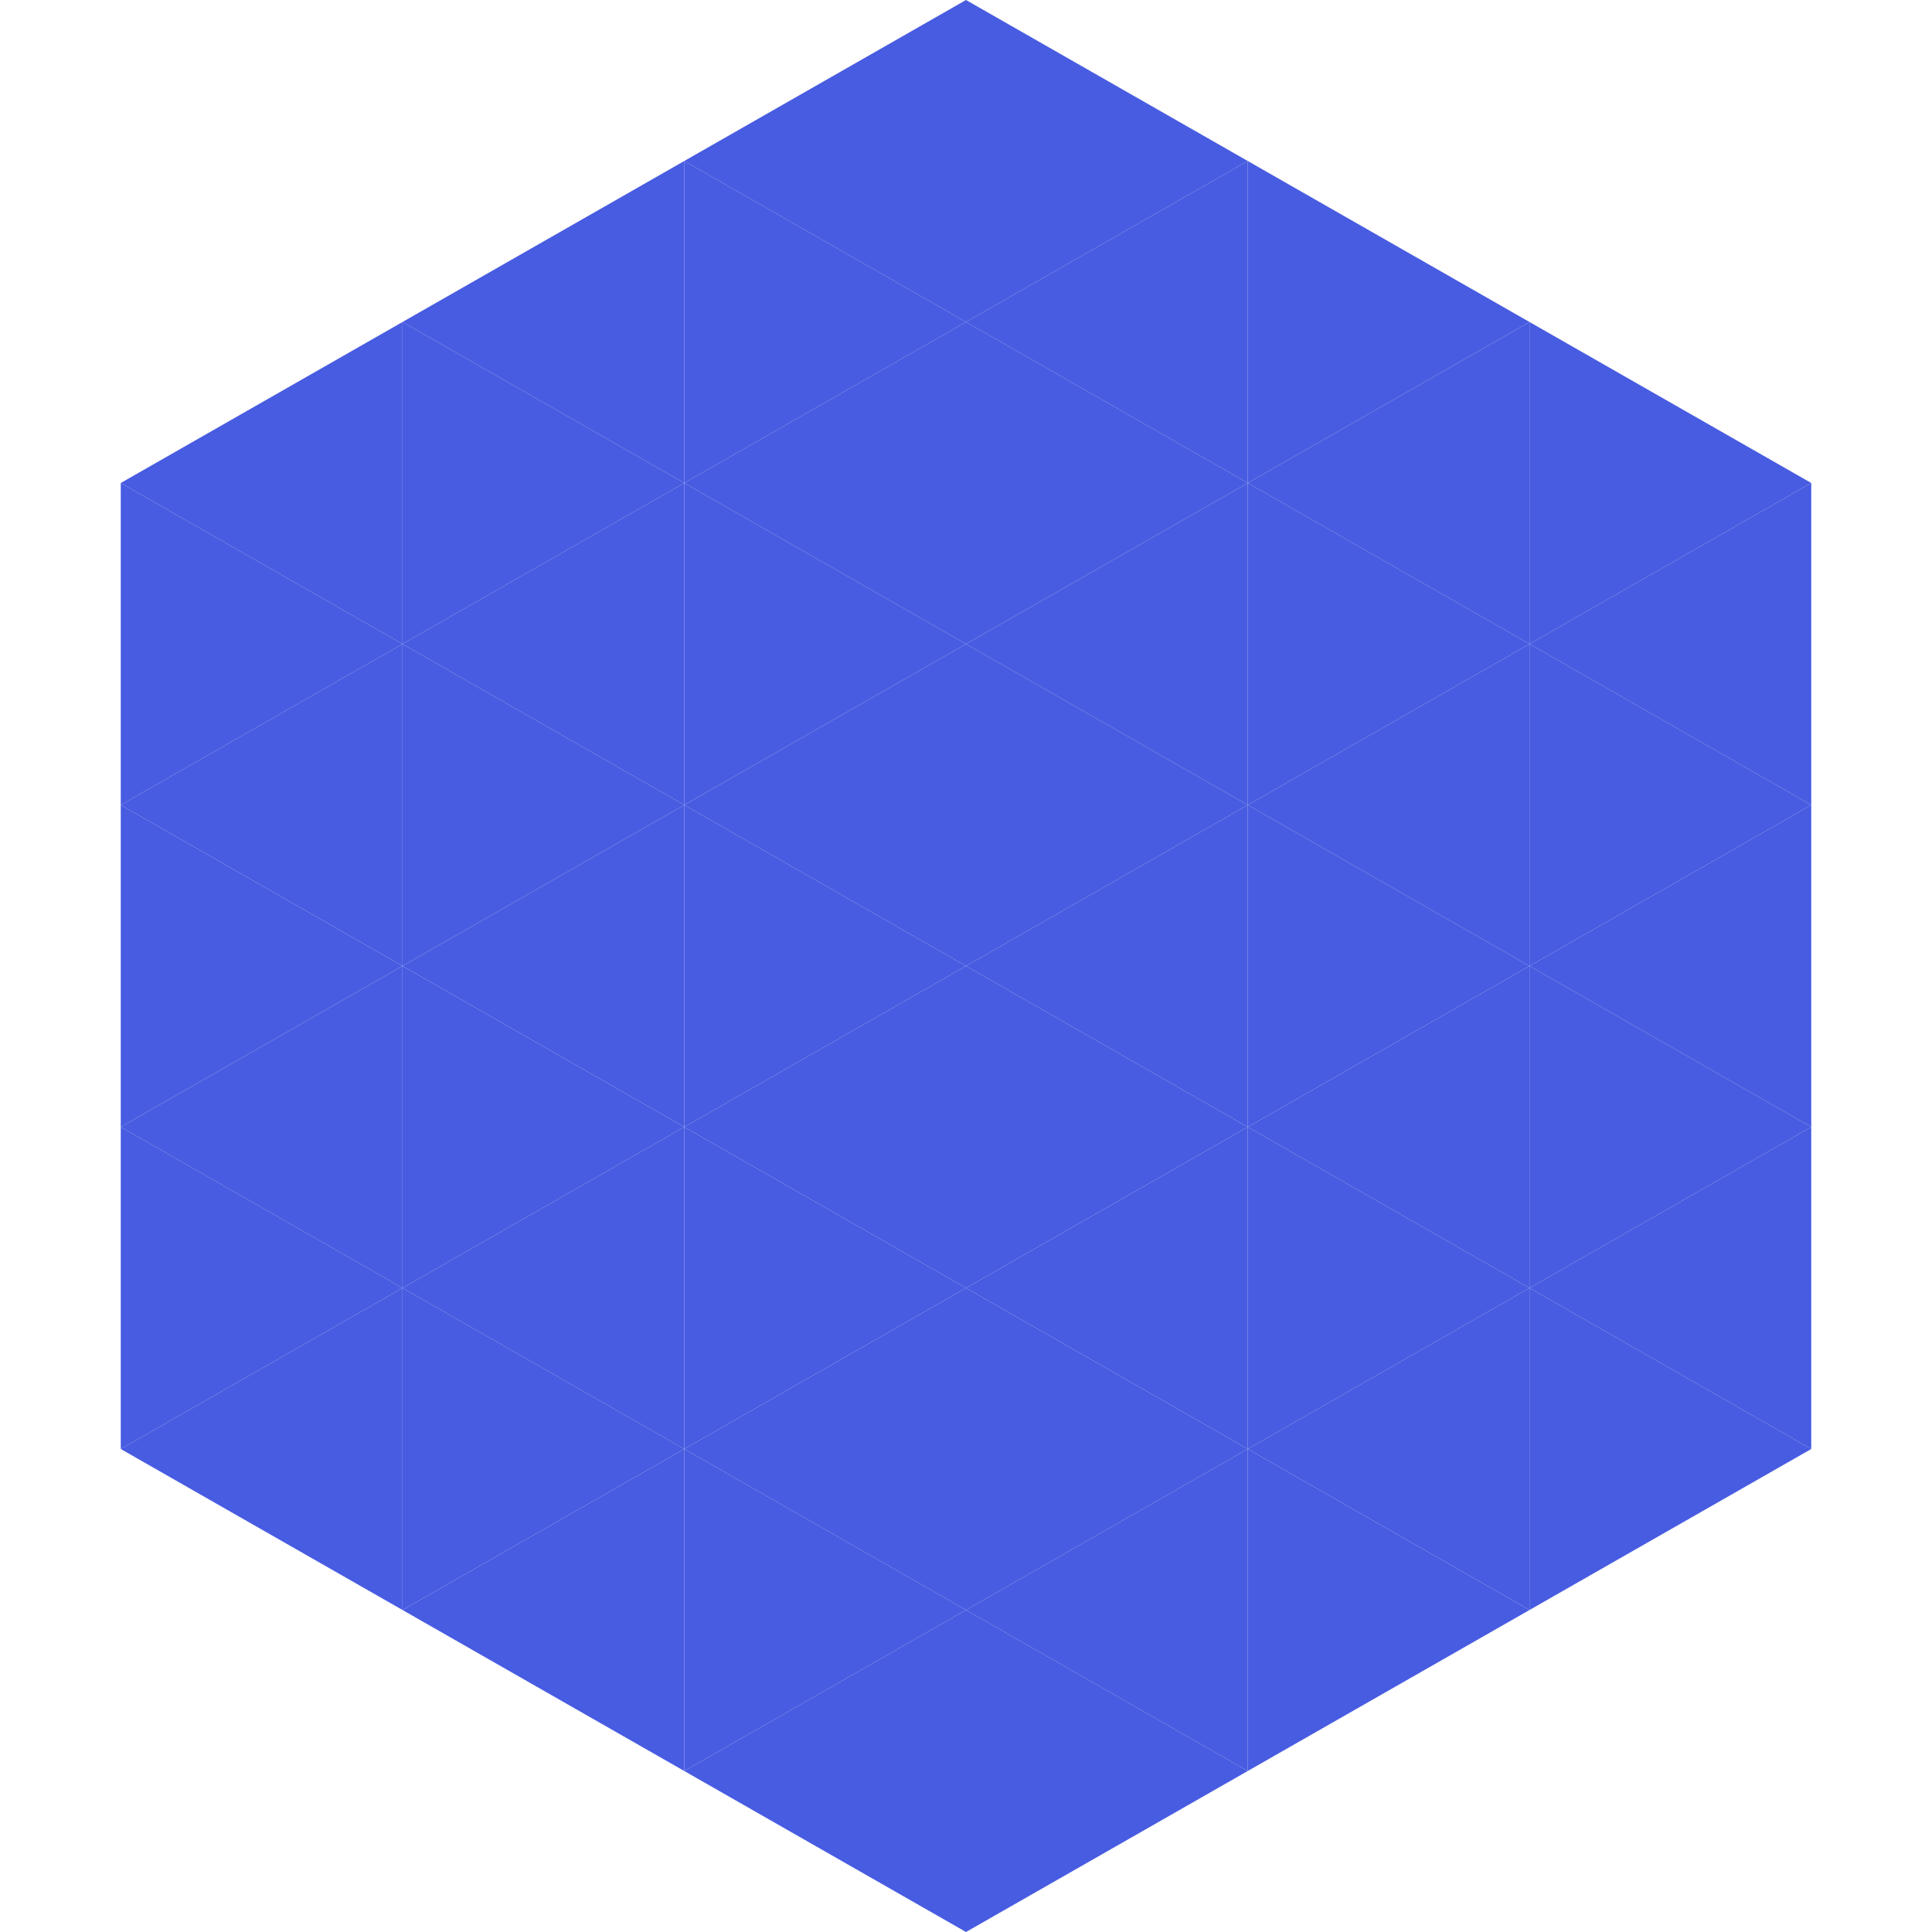
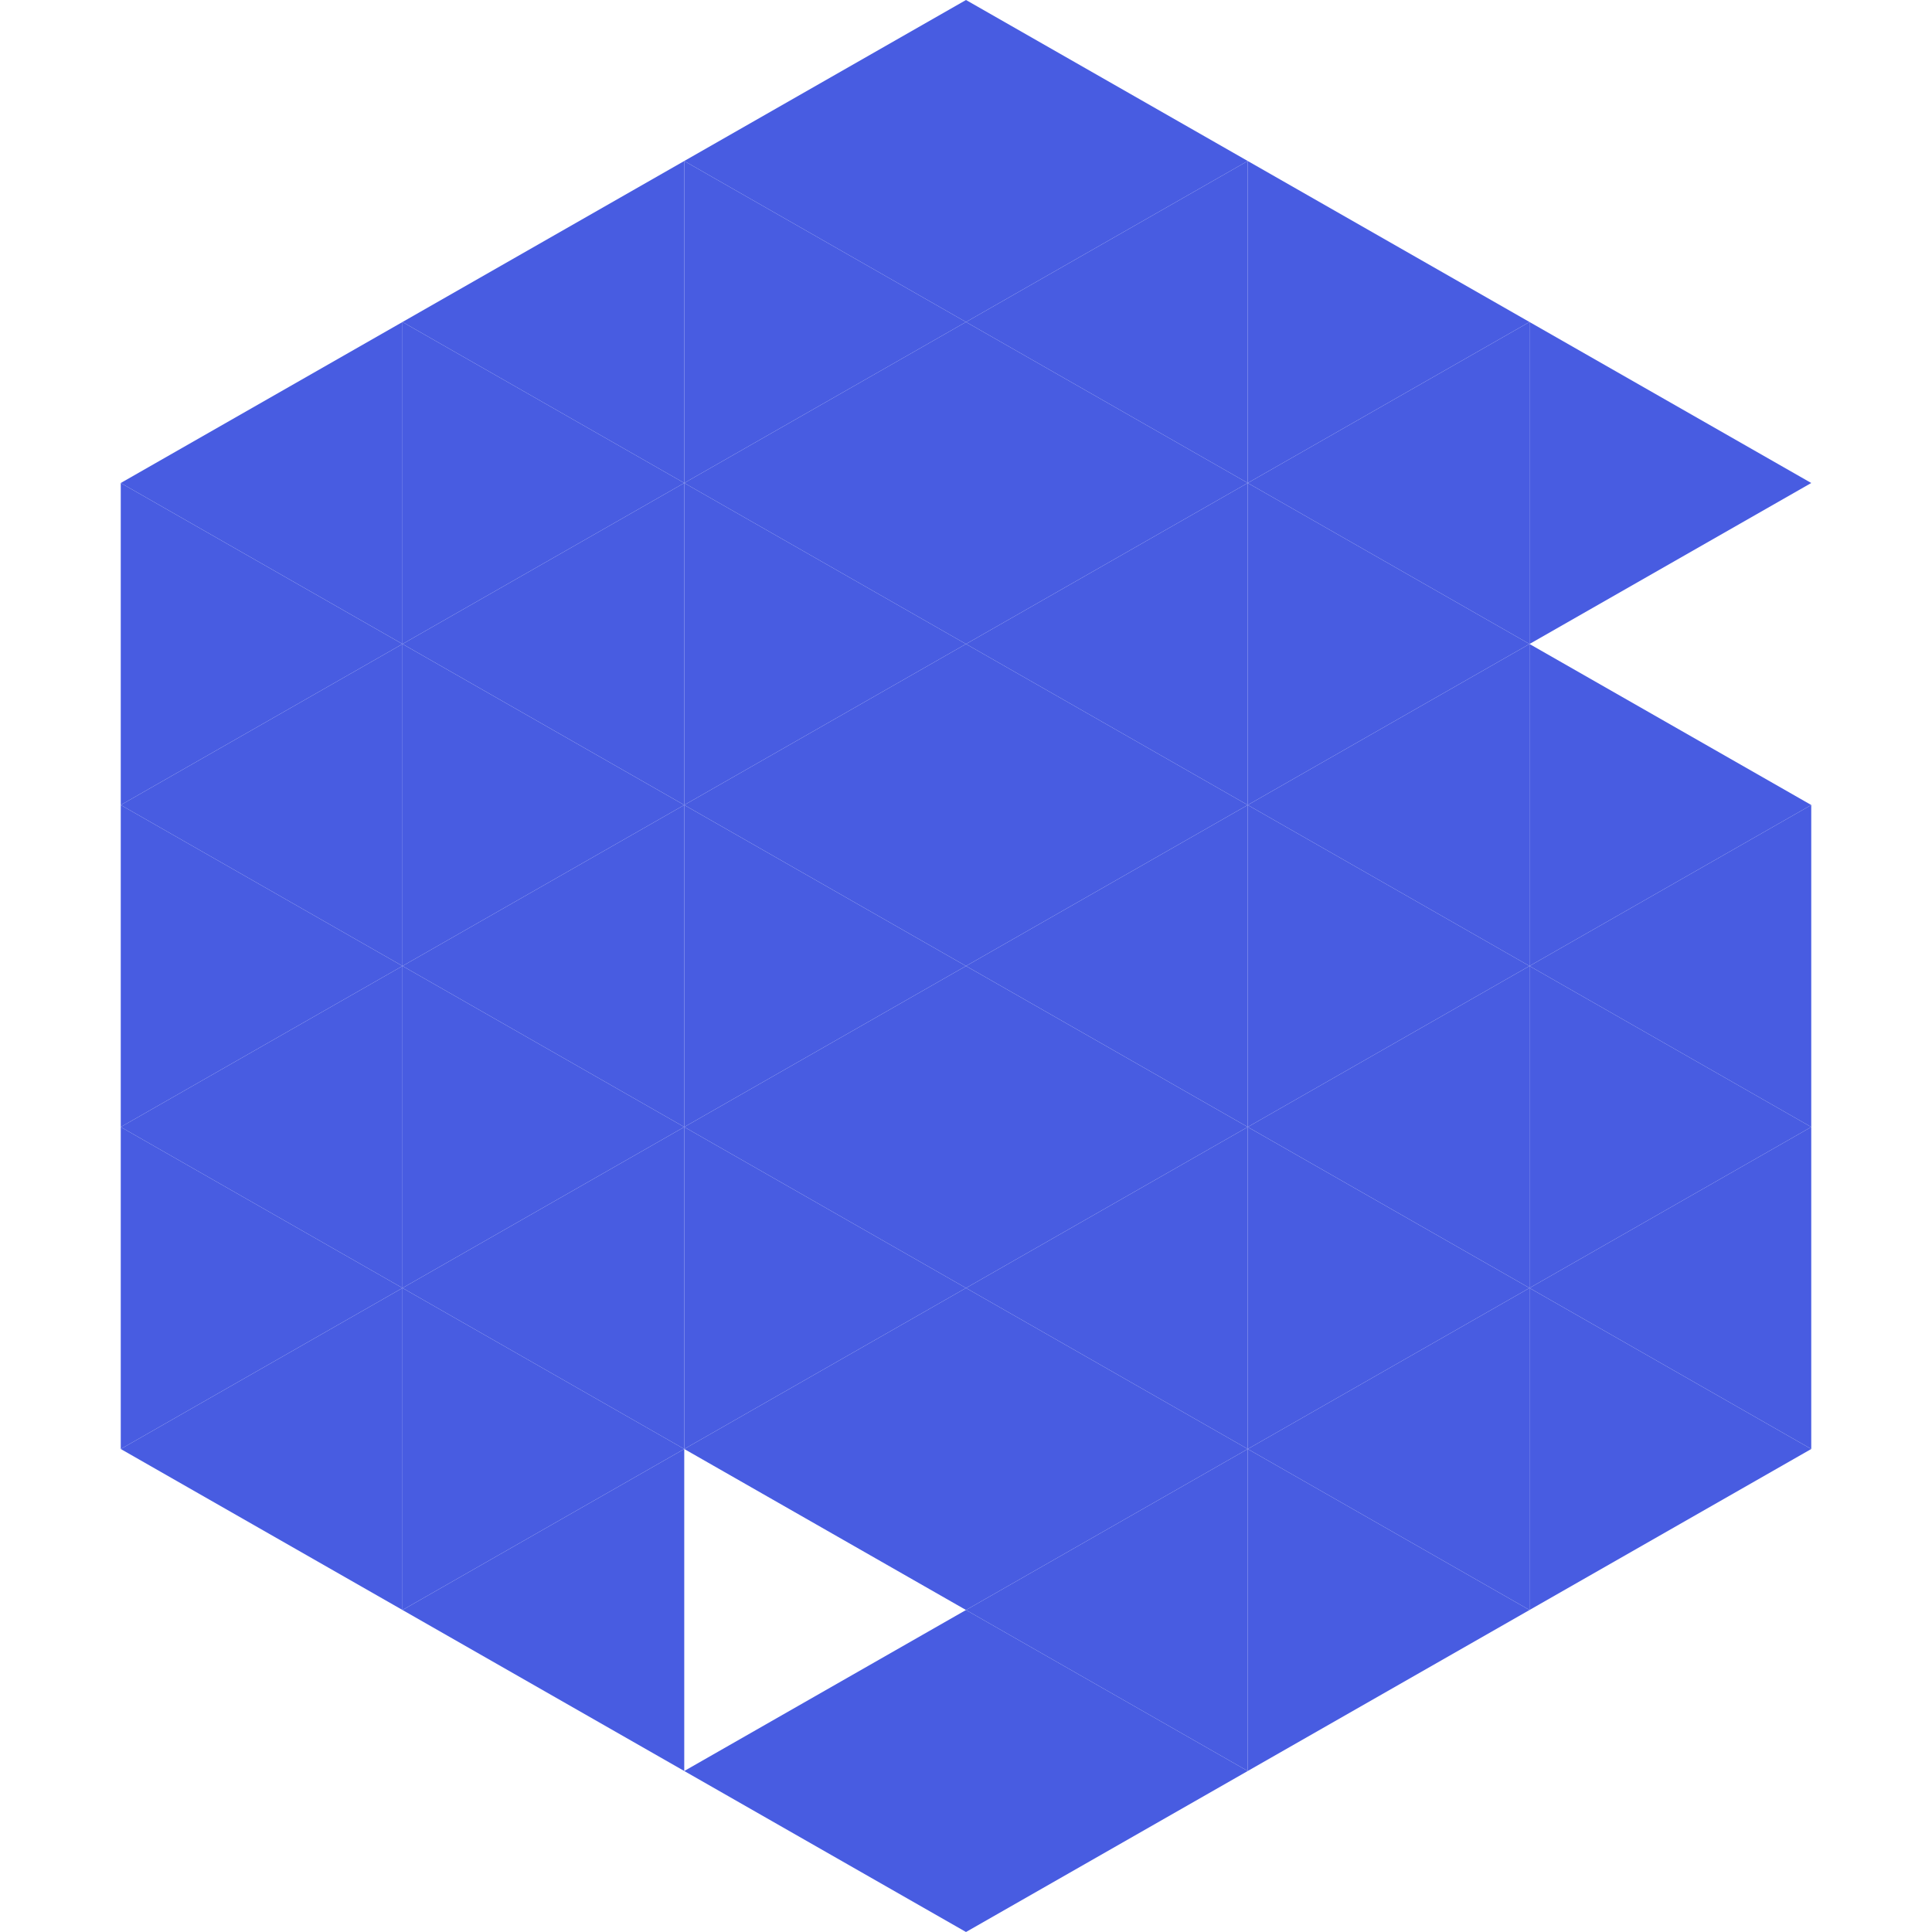
<svg xmlns="http://www.w3.org/2000/svg" width="240" height="240">
  <polygon points="50,40 15,60 50,80" style="fill:rgb(72,92,225)" />
  <polygon points="190,40 225,60 190,80" style="fill:rgb(72,92,225)" />
  <polygon points="15,60 50,80 15,100" style="fill:rgb(72,92,225)" />
-   <polygon points="225,60 190,80 225,100" style="fill:rgb(72,92,225)" />
  <polygon points="50,80 15,100 50,120" style="fill:rgb(72,92,225)" />
  <polygon points="190,80 225,100 190,120" style="fill:rgb(72,92,225)" />
  <polygon points="15,100 50,120 15,140" style="fill:rgb(72,92,225)" />
  <polygon points="225,100 190,120 225,140" style="fill:rgb(72,92,225)" />
  <polygon points="50,120 15,140 50,160" style="fill:rgb(72,92,225)" />
  <polygon points="190,120 225,140 190,160" style="fill:rgb(72,92,225)" />
  <polygon points="15,140 50,160 15,180" style="fill:rgb(72,92,225)" />
  <polygon points="225,140 190,160 225,180" style="fill:rgb(72,92,225)" />
  <polygon points="50,160 15,180 50,200" style="fill:rgb(72,92,225)" />
  <polygon points="190,160 225,180 190,200" style="fill:rgb(72,92,225)" />
  <polygon points="15,180 50,200 15,220" style="fill:rgb(255,255,255); fill-opacity:0" />
  <polygon points="225,180 190,200 225,220" style="fill:rgb(255,255,255); fill-opacity:0" />
  <polygon points="50,0 85,20 50,40" style="fill:rgb(255,255,255); fill-opacity:0" />
  <polygon points="190,0 155,20 190,40" style="fill:rgb(255,255,255); fill-opacity:0" />
  <polygon points="85,20 50,40 85,60" style="fill:rgb(72,92,225)" />
  <polygon points="155,20 190,40 155,60" style="fill:rgb(72,92,225)" />
  <polygon points="50,40 85,60 50,80" style="fill:rgb(72,92,225)" />
  <polygon points="190,40 155,60 190,80" style="fill:rgb(72,92,225)" />
  <polygon points="85,60 50,80 85,100" style="fill:rgb(72,92,225)" />
  <polygon points="155,60 190,80 155,100" style="fill:rgb(72,92,225)" />
  <polygon points="50,80 85,100 50,120" style="fill:rgb(72,92,225)" />
  <polygon points="190,80 155,100 190,120" style="fill:rgb(72,92,225)" />
  <polygon points="85,100 50,120 85,140" style="fill:rgb(72,92,225)" />
  <polygon points="155,100 190,120 155,140" style="fill:rgb(72,92,225)" />
  <polygon points="50,120 85,140 50,160" style="fill:rgb(72,92,225)" />
  <polygon points="190,120 155,140 190,160" style="fill:rgb(72,92,225)" />
  <polygon points="85,140 50,160 85,180" style="fill:rgb(72,92,225)" />
  <polygon points="155,140 190,160 155,180" style="fill:rgb(72,92,225)" />
  <polygon points="50,160 85,180 50,200" style="fill:rgb(72,92,225)" />
  <polygon points="190,160 155,180 190,200" style="fill:rgb(72,92,225)" />
  <polygon points="85,180 50,200 85,220" style="fill:rgb(72,92,225)" />
  <polygon points="155,180 190,200 155,220" style="fill:rgb(72,92,225)" />
  <polygon points="120,0 85,20 120,40" style="fill:rgb(72,92,225)" />
  <polygon points="120,0 155,20 120,40" style="fill:rgb(72,92,225)" />
  <polygon points="85,20 120,40 85,60" style="fill:rgb(72,92,225)" />
  <polygon points="155,20 120,40 155,60" style="fill:rgb(72,92,225)" />
  <polygon points="120,40 85,60 120,80" style="fill:rgb(72,92,225)" />
  <polygon points="120,40 155,60 120,80" style="fill:rgb(72,92,225)" />
  <polygon points="85,60 120,80 85,100" style="fill:rgb(72,92,225)" />
  <polygon points="155,60 120,80 155,100" style="fill:rgb(72,92,225)" />
  <polygon points="120,80 85,100 120,120" style="fill:rgb(72,92,225)" />
  <polygon points="120,80 155,100 120,120" style="fill:rgb(72,92,225)" />
  <polygon points="85,100 120,120 85,140" style="fill:rgb(72,92,225)" />
  <polygon points="155,100 120,120 155,140" style="fill:rgb(72,92,225)" />
  <polygon points="120,120 85,140 120,160" style="fill:rgb(72,92,225)" />
  <polygon points="120,120 155,140 120,160" style="fill:rgb(72,92,225)" />
  <polygon points="85,140 120,160 85,180" style="fill:rgb(72,92,225)" />
  <polygon points="155,140 120,160 155,180" style="fill:rgb(72,92,225)" />
  <polygon points="120,160 85,180 120,200" style="fill:rgb(72,92,225)" />
  <polygon points="120,160 155,180 120,200" style="fill:rgb(72,92,225)" />
-   <polygon points="85,180 120,200 85,220" style="fill:rgb(72,92,225)" />
  <polygon points="155,180 120,200 155,220" style="fill:rgb(72,92,225)" />
  <polygon points="120,200 85,220 120,240" style="fill:rgb(72,92,225)" />
  <polygon points="120,200 155,220 120,240" style="fill:rgb(72,92,225)" />
  <polygon points="85,220 120,240 85,260" style="fill:rgb(255,255,255); fill-opacity:0" />
  <polygon points="155,220 120,240 155,260" style="fill:rgb(255,255,255); fill-opacity:0" />
</svg>